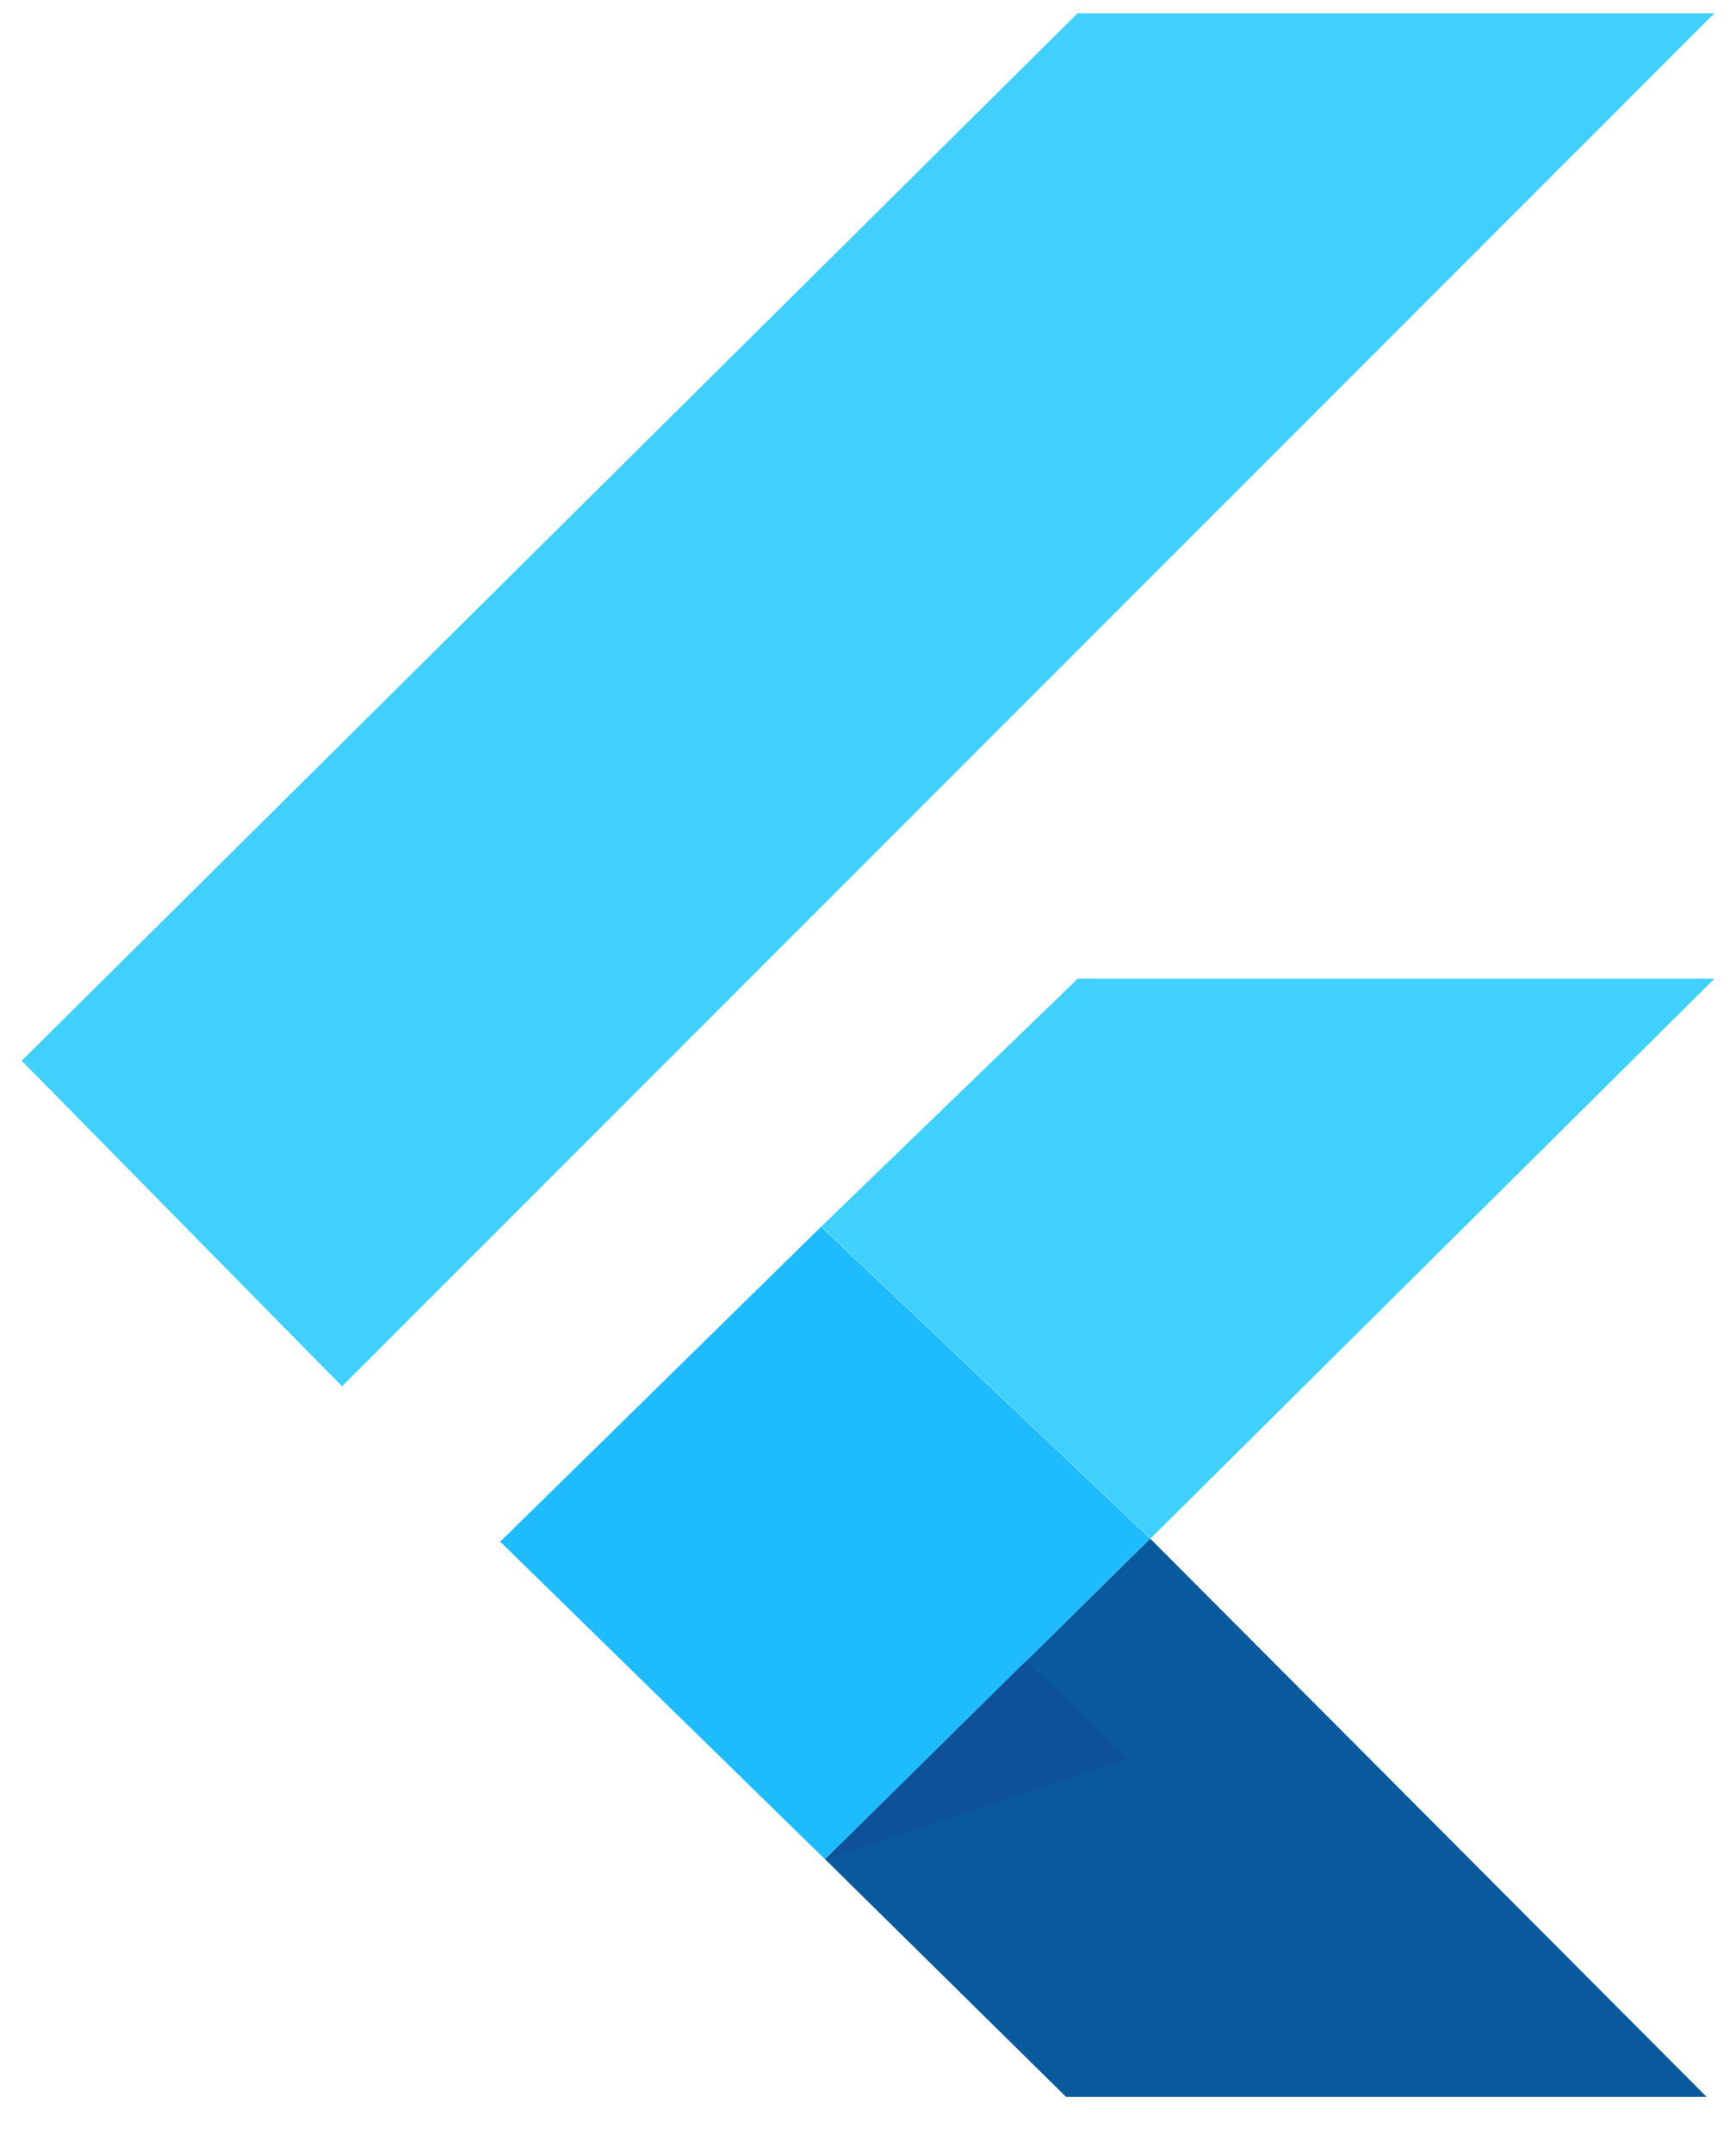
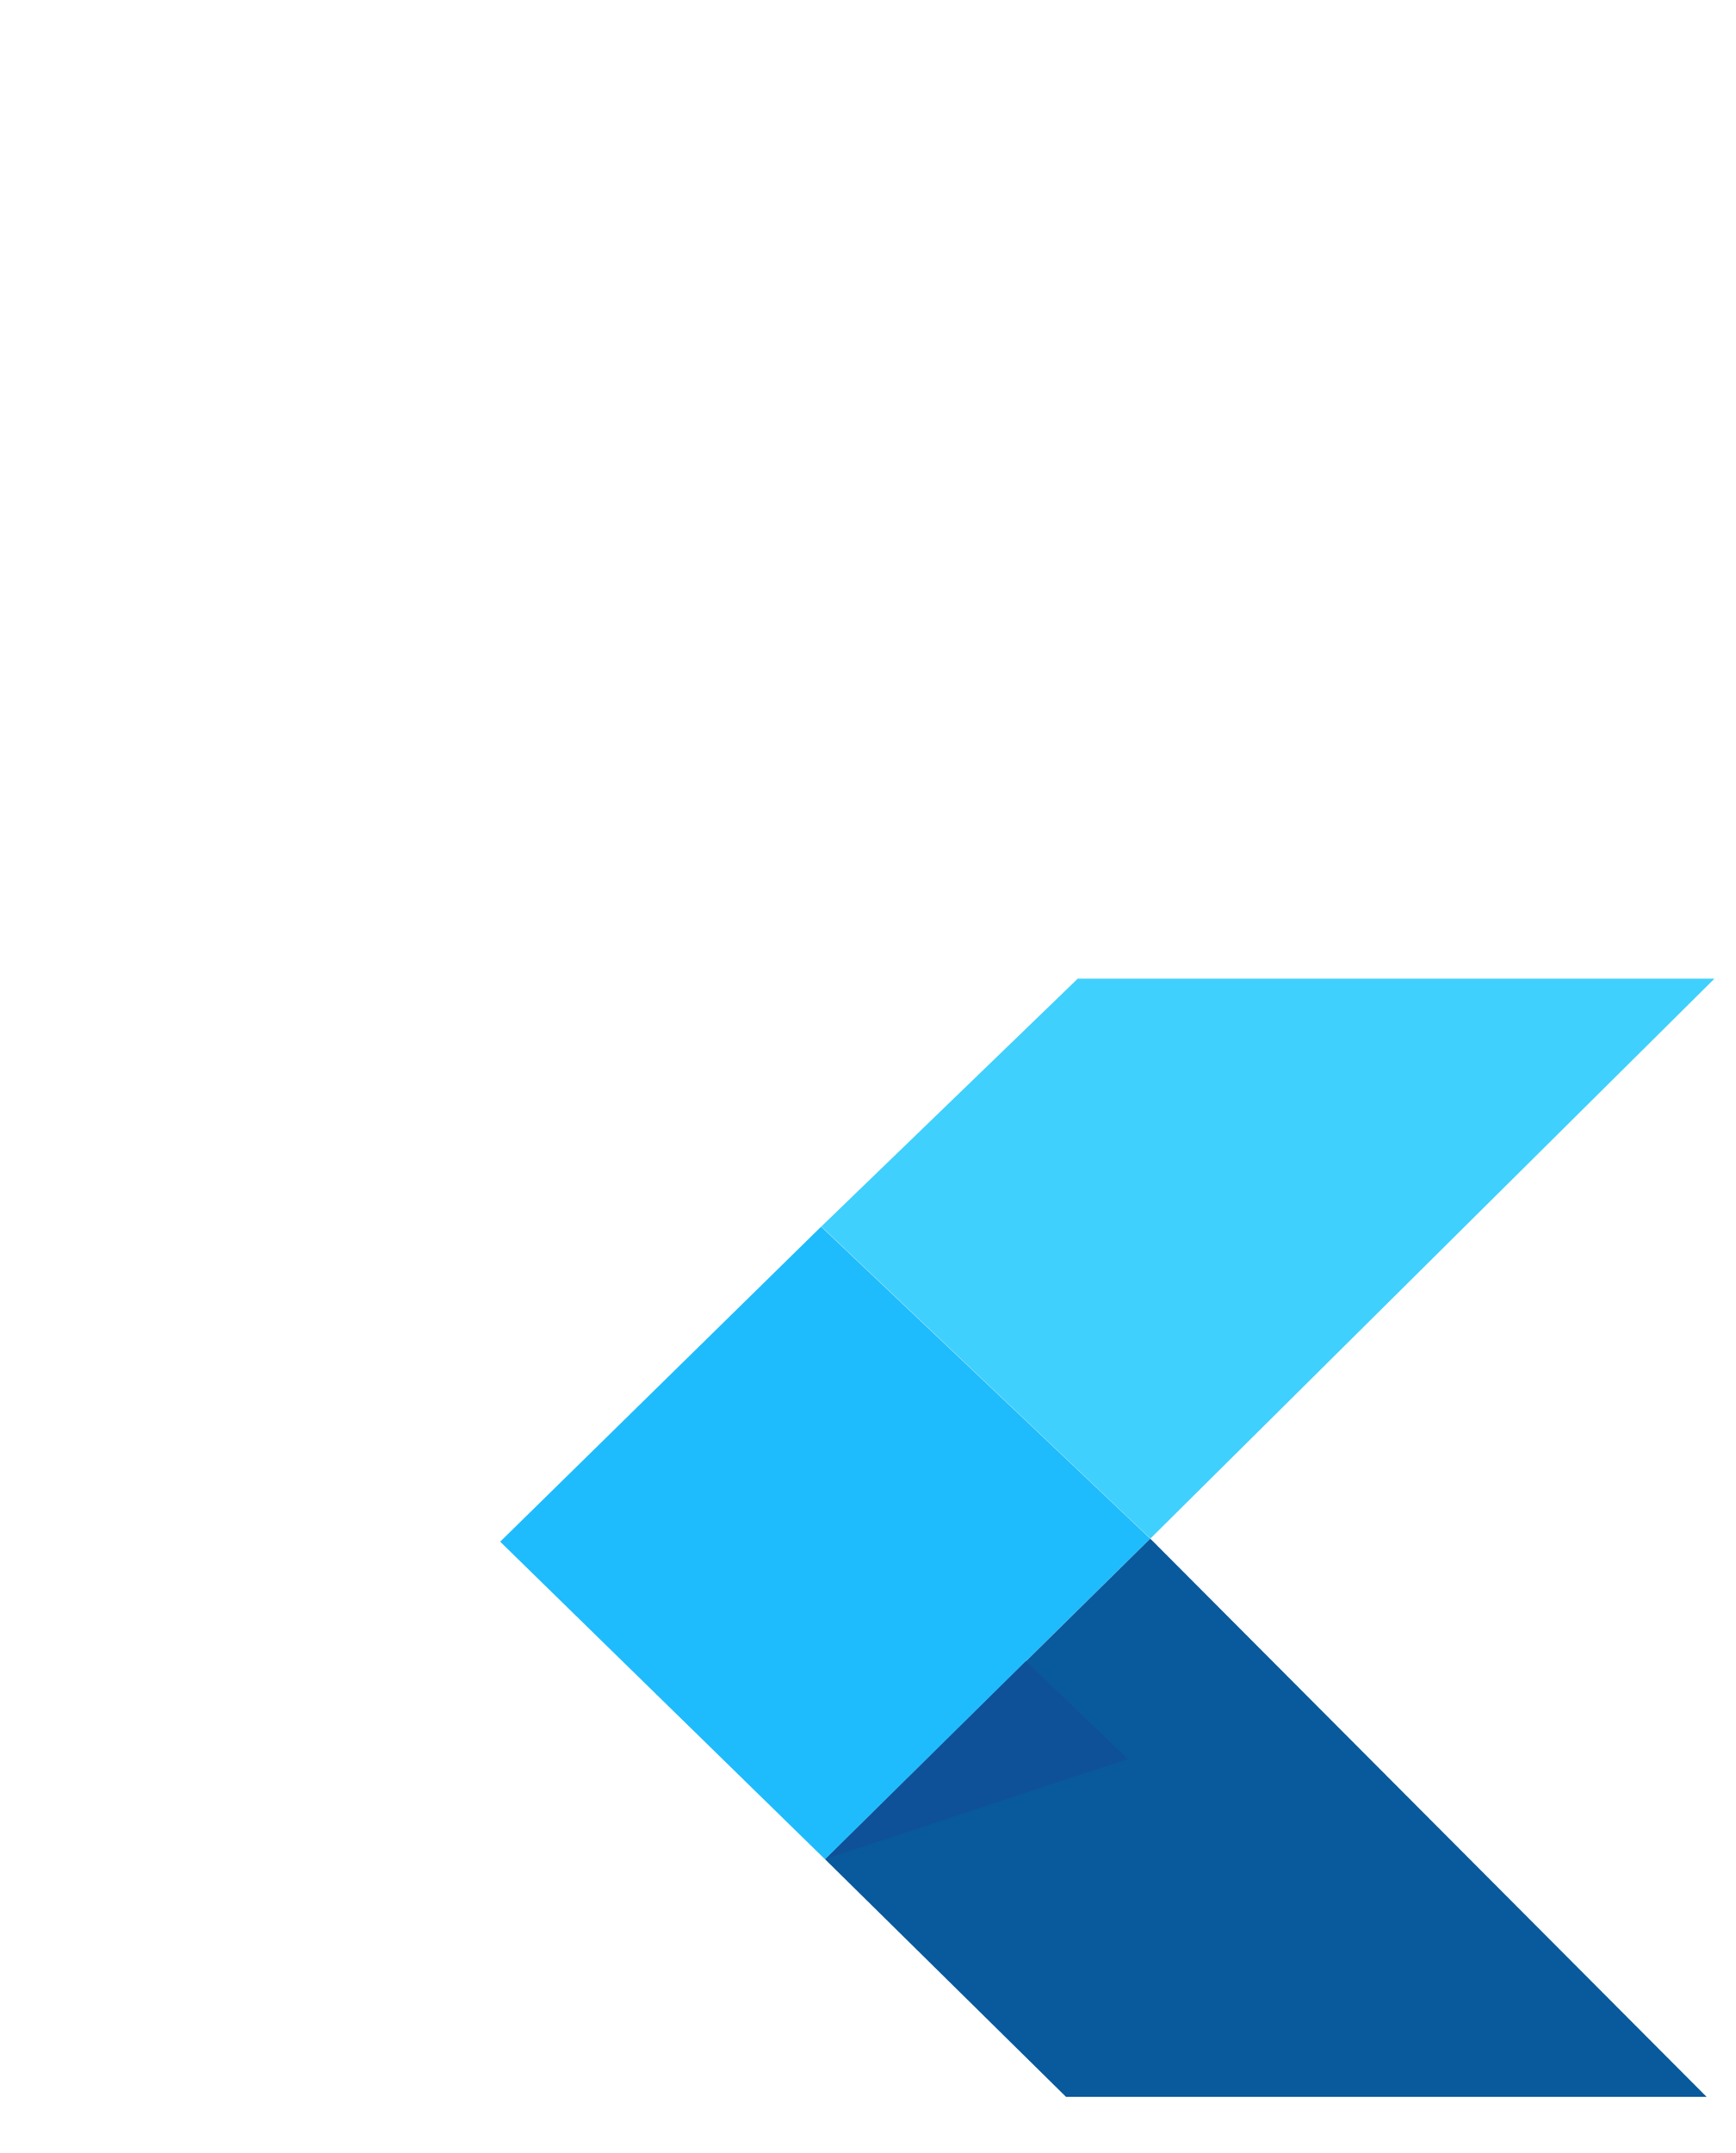
<svg xmlns="http://www.w3.org/2000/svg" width="25" height="31" viewBox="0 0 25 31" fill="none">
  <g clip-path="url(#clip0_1449_6121)">
    <path d="M11.828 17.66L15.52 14.092H24.689L16.567 22.153L11.828 17.66Z" fill="#40D0FD" />
-     <path d="M0.312 15.273L4.926 19.961L24.688 0.191H15.518L0.312 15.273Z" fill="#41D0FD" />
    <path d="M7.203 22.198L11.882 26.772L16.564 22.154L11.825 17.662L7.203 22.198Z" fill="#1FBCFD" />
    <path d="M11.883 26.772L16.565 22.154L24.577 30.192H15.352L11.883 26.772Z" fill="#095A9D" />
    <path d="M11.883 26.771L16.245 25.329L14.775 23.916L11.883 26.771Z" fill="#0E5199" />
  </g>
  <defs>
    <clipPath id="clip0_1449_6121">
      <rect width="24.375" height="30" fill="white" transform="translate(0.312 0.191)" />
    </clipPath>
  </defs>
</svg>